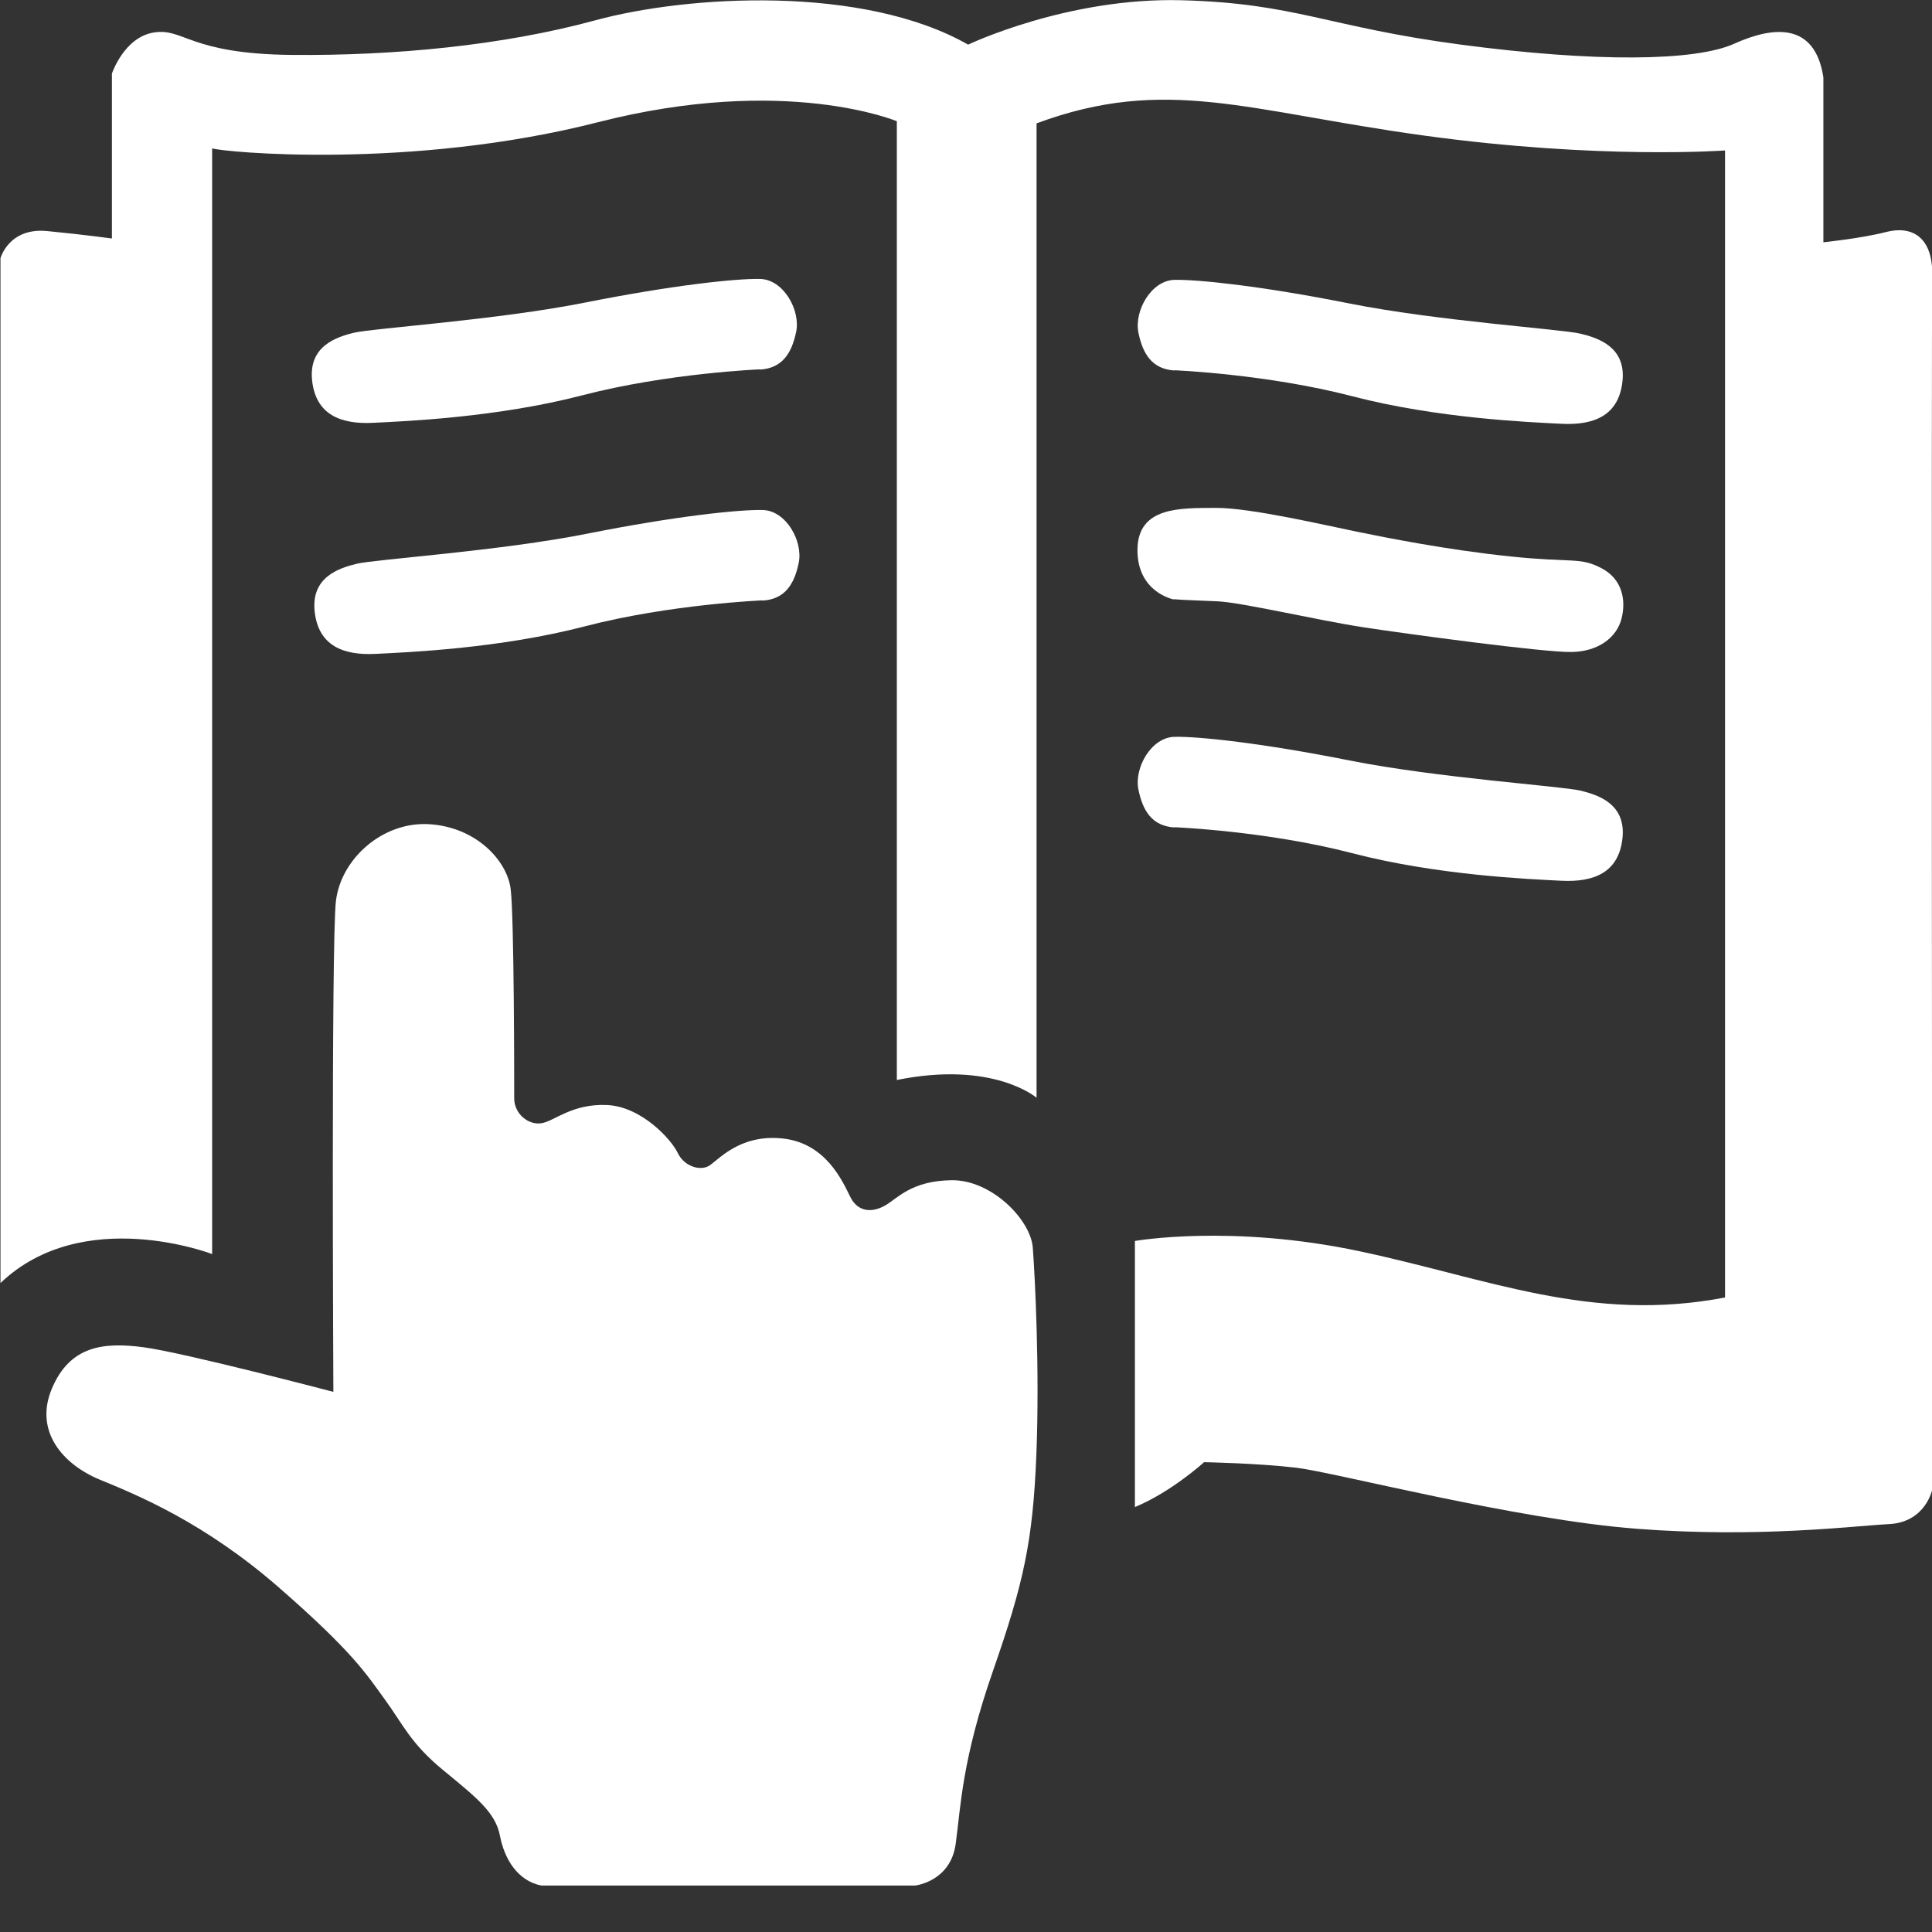
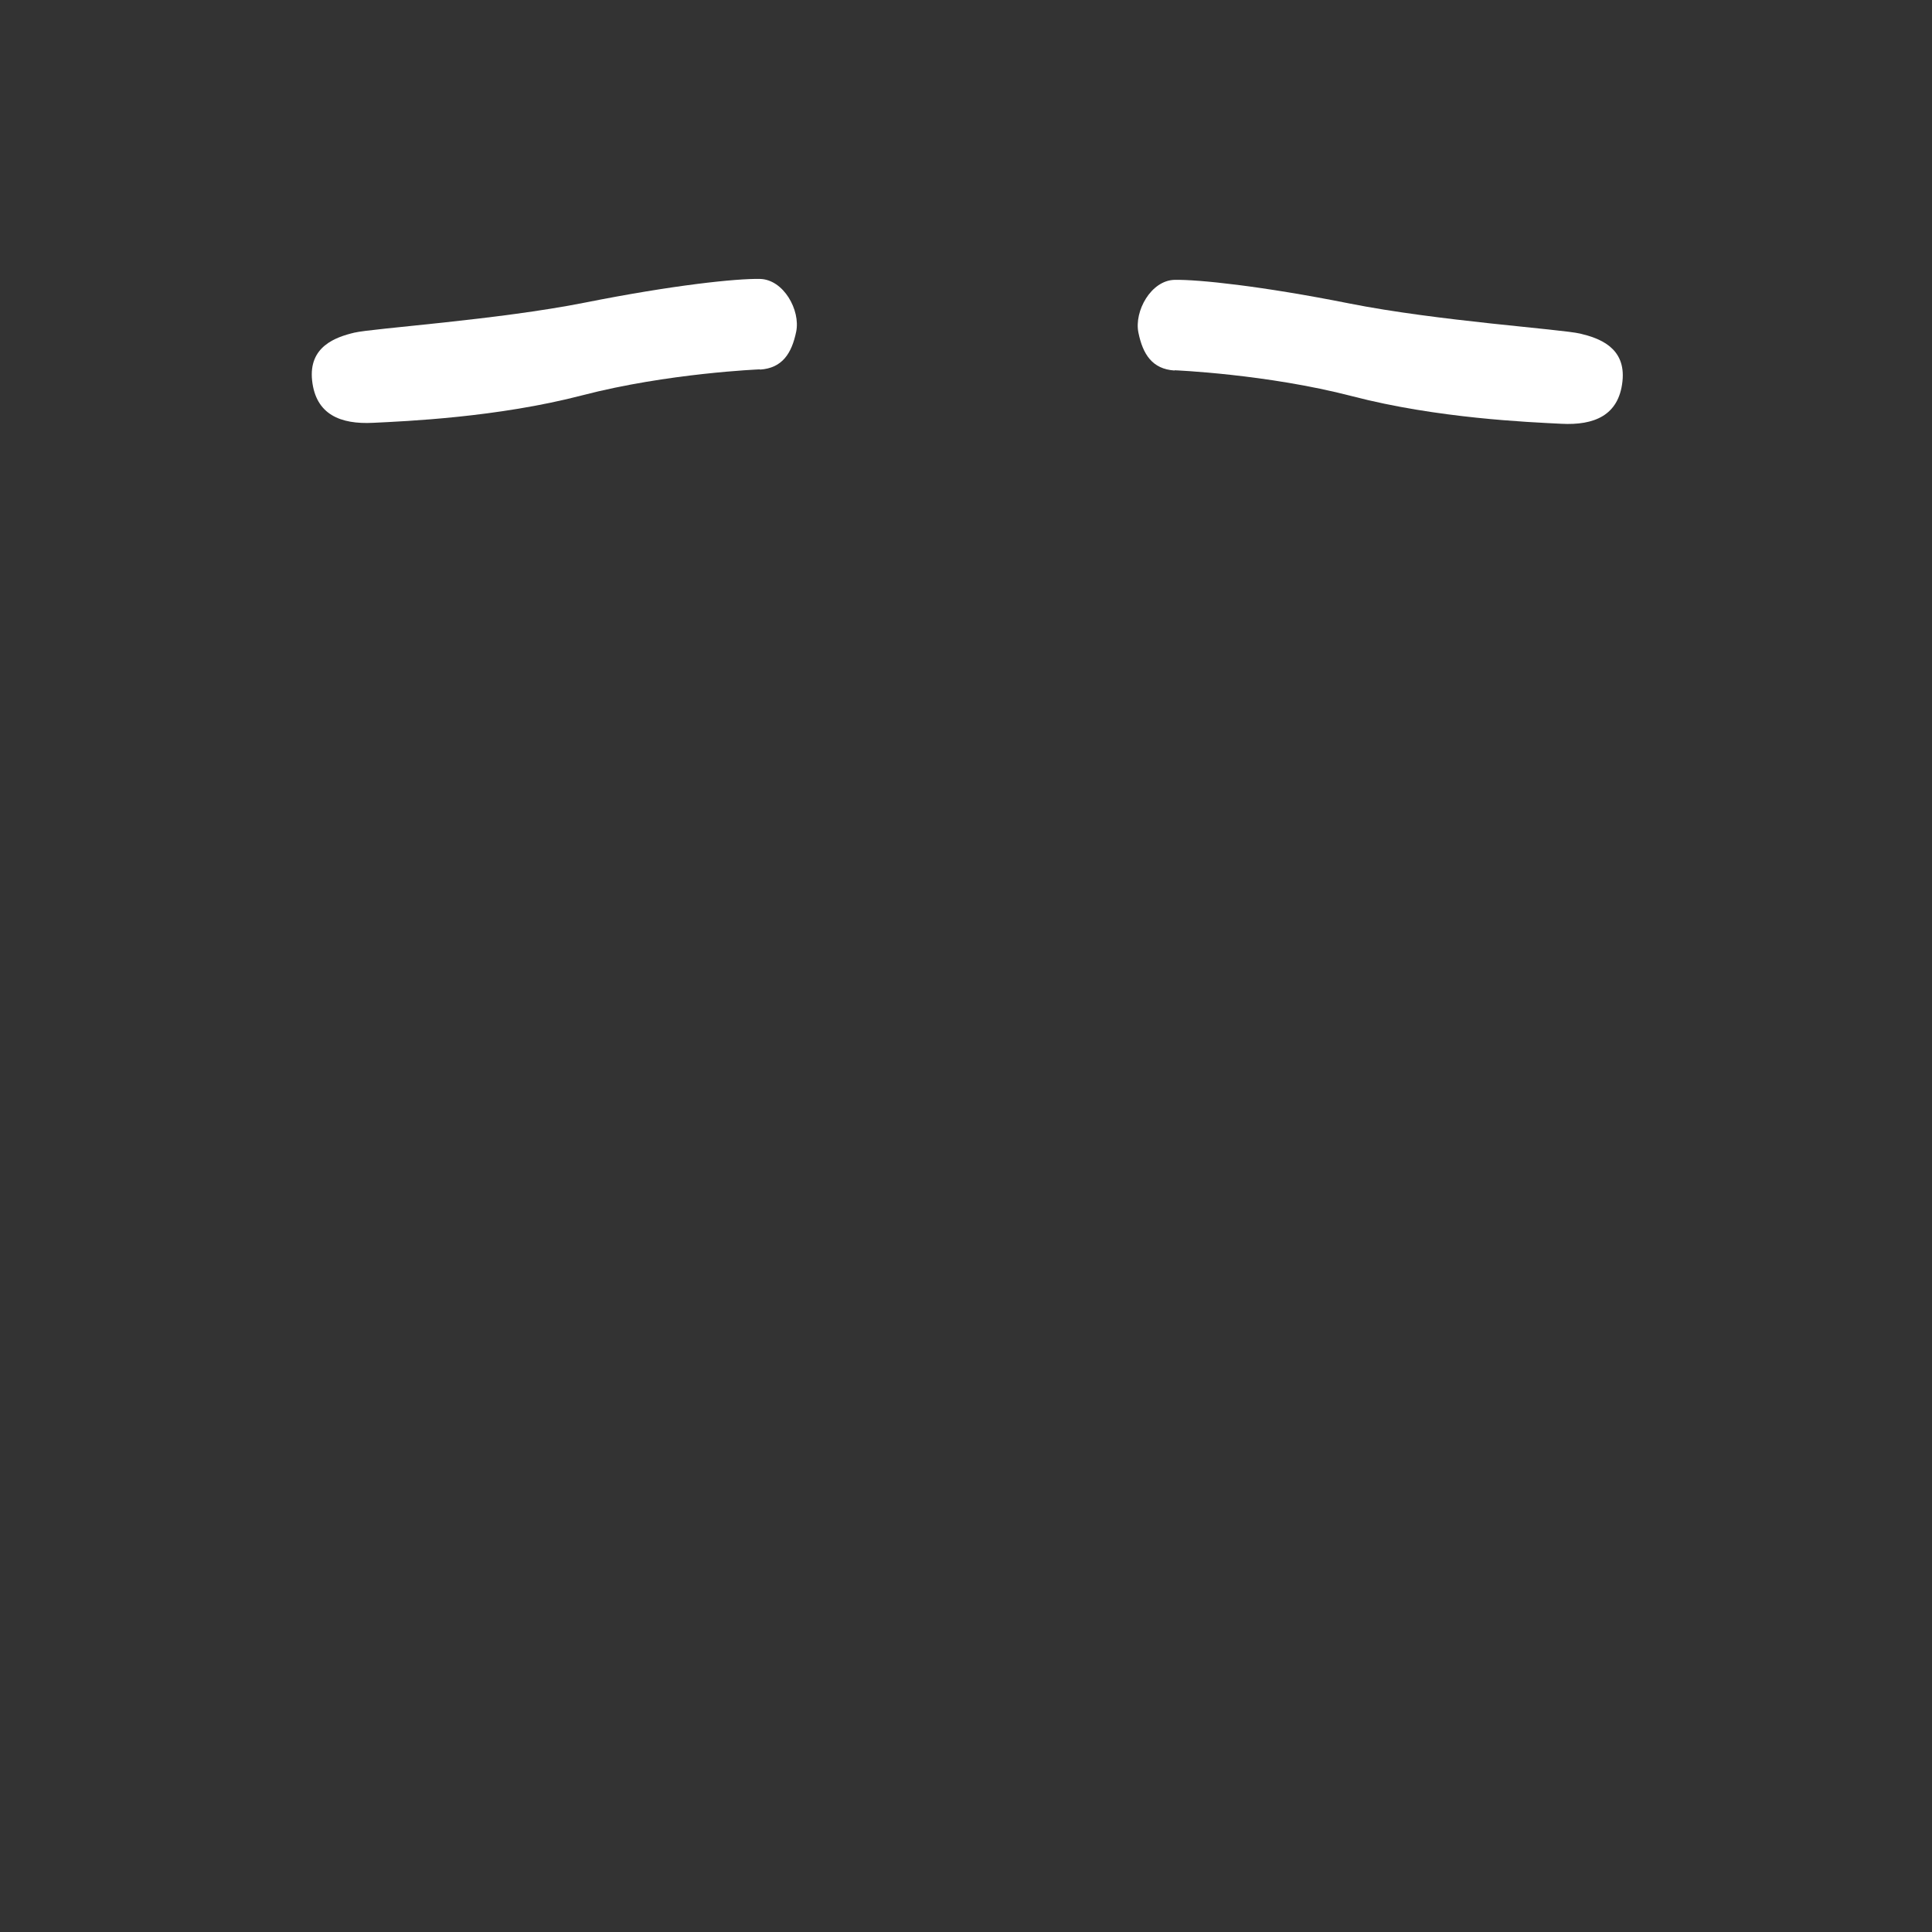
<svg xmlns="http://www.w3.org/2000/svg" width="40" height="40" viewBox="0 0 40 40" fill="none">
  <rect x="0" y="0" width="40" height="40" fill="#333333" stroke="none" />
  <g clip-path="url(#clip0_15_247)">
-     <path d="M11.221 39.038H18.946C18.946 39.038 19.681 38.96 19.787 38.172C19.894 37.383 19.918 36.435 20.556 34.602C21.195 32.769 21.383 31.913 21.456 30.138C21.528 28.363 21.427 26.413 21.383 25.833C21.34 25.253 20.527 24.421 19.695 24.435C18.863 24.45 18.588 24.808 18.326 24.958C18.065 25.108 17.765 25.103 17.606 24.784C17.446 24.464 17.103 23.661 16.194 23.57C15.284 23.478 14.849 24.048 14.665 24.145C14.481 24.242 14.162 24.145 14.031 23.869C13.901 23.594 13.282 22.907 12.561 22.878C11.84 22.849 11.478 23.212 11.212 23.255C10.946 23.299 10.646 23.067 10.646 22.738C10.646 22.409 10.646 19.004 10.573 18.409C10.501 17.814 9.852 17.122 8.885 17.064C7.918 17.006 7.057 17.785 6.955 18.655C6.854 19.526 6.902 28.817 6.902 28.817C6.902 28.817 3.811 28.005 2.975 27.894C2.138 27.782 1.446 27.865 1.074 28.75C0.701 29.635 1.306 30.322 2.07 30.636C2.834 30.95 4.222 31.516 5.761 32.856C7.299 34.196 7.579 34.651 7.966 35.183C8.353 35.715 8.498 36.092 9.18 36.653C9.862 37.214 10.259 37.524 10.351 38.007C10.443 38.491 10.718 38.941 11.207 39.038H11.221Z" fill="white" />
-     <path d="M23.497 31.197V25.693C23.497 25.693 25.485 25.34 28.15 25.906C30.815 26.472 32.943 27.395 35.715 26.863V3.115C35.715 3.115 33.117 3.308 29.471 2.805C25.823 2.302 24.136 1.562 21.461 2.554V22.728C21.461 22.728 20.571 21.954 18.568 22.36V2.51C18.568 2.51 16.261 1.538 12.382 2.53C8.503 3.521 4.605 3.149 4.392 3.071V25.964C4.392 25.964 1.717 24.933 0.01 26.564V5.345C0.01 5.345 0.184 4.706 0.977 4.784C1.77 4.861 2.317 4.938 2.317 4.938V1.524C2.317 1.524 2.568 0.769 3.188 0.672C3.807 0.576 3.923 1.117 6.041 1.137C8.16 1.156 10.404 0.943 12.324 0.421C14.244 -0.102 17.872 -0.314 20.044 0.924C20.044 0.924 22.099 -0.058 24.464 0.005C26.83 0.068 27.473 0.556 30.244 0.924C33.021 1.291 35.096 1.272 35.908 0.904C36.721 0.537 37.577 0.46 37.751 1.601V5.016C37.751 5.016 38.525 4.938 39.052 4.803C39.579 4.667 40.024 4.9 40.005 5.717C39.986 6.534 40.005 30.839 40.005 30.839C40.005 30.839 39.87 31.516 39.11 31.555C38.351 31.594 36.416 31.845 33.891 31.652C31.366 31.458 27.647 30.486 26.849 30.389C26.051 30.293 24.929 30.273 24.929 30.273C24.929 30.273 24.256 30.888 23.497 31.202V31.197Z" fill="white" />
    <path d="M24.319 7.666C24.319 7.666 26.23 7.744 27.995 8.203C29.761 8.663 31.657 8.74 32.329 8.774C33.001 8.808 33.514 8.605 33.591 7.898C33.669 7.192 33.103 6.999 32.716 6.907C32.329 6.815 29.761 6.646 27.937 6.283C26.114 5.92 24.808 5.785 24.319 5.794C23.831 5.804 23.478 6.443 23.57 6.888C23.661 7.333 23.855 7.642 24.319 7.671V7.666Z" fill="white" />
-     <path d="M24.319 17.127C24.319 17.127 26.23 17.204 27.995 17.664C29.761 18.123 31.657 18.201 32.329 18.235C33.001 18.268 33.514 18.065 33.591 17.359C33.669 16.653 33.103 16.459 32.716 16.368C32.329 16.276 29.761 16.106 27.937 15.744C26.114 15.381 24.808 15.245 24.319 15.255C23.831 15.265 23.478 15.903 23.57 16.348C23.661 16.793 23.855 17.103 24.319 17.132V17.127Z" fill="white" />
    <path d="M15.734 7.647C15.734 7.647 13.824 7.724 12.058 8.184C10.293 8.643 8.397 8.721 7.724 8.754C7.052 8.788 6.539 8.585 6.462 7.879C6.385 7.173 6.951 6.979 7.337 6.887C7.724 6.796 10.293 6.626 12.116 6.264C13.94 5.901 15.246 5.765 15.734 5.775C16.223 5.785 16.576 6.423 16.484 6.868C16.392 7.313 16.198 7.623 15.734 7.652V7.647Z" fill="white" />
-     <path d="M15.787 12.43C15.787 12.43 13.877 12.508 12.111 12.967C10.346 13.427 8.45 13.504 7.777 13.538C7.105 13.572 6.593 13.369 6.515 12.663C6.438 11.956 7.004 11.763 7.391 11.671C7.777 11.579 10.346 11.41 12.169 11.047C13.993 10.684 15.299 10.549 15.787 10.559C16.276 10.568 16.629 11.207 16.537 11.652C16.445 12.097 16.252 12.406 15.787 12.435V12.43Z" fill="white" />
-     <path d="M24.3 12.411C24.3 12.411 23.541 12.266 23.55 11.376C23.56 10.486 24.44 10.52 25.166 10.515C25.891 10.51 27.473 10.883 28.092 11.008C28.711 11.134 29.969 11.386 31.275 11.521C32.581 11.656 32.701 11.531 33.146 11.758C33.591 11.985 33.669 12.426 33.572 12.808C33.475 13.19 33.103 13.49 32.537 13.499C31.971 13.509 29.18 13.132 28.227 12.987C27.275 12.841 25.717 12.474 25.214 12.45C24.711 12.426 24.542 12.426 24.3 12.406V12.411Z" fill="white" />
  </g>
  <defs>
    <clipPath id="clip0_15_247">
      <rect width="40" height="39.038" fill="white" />
    </clipPath>
  </defs>
</svg>